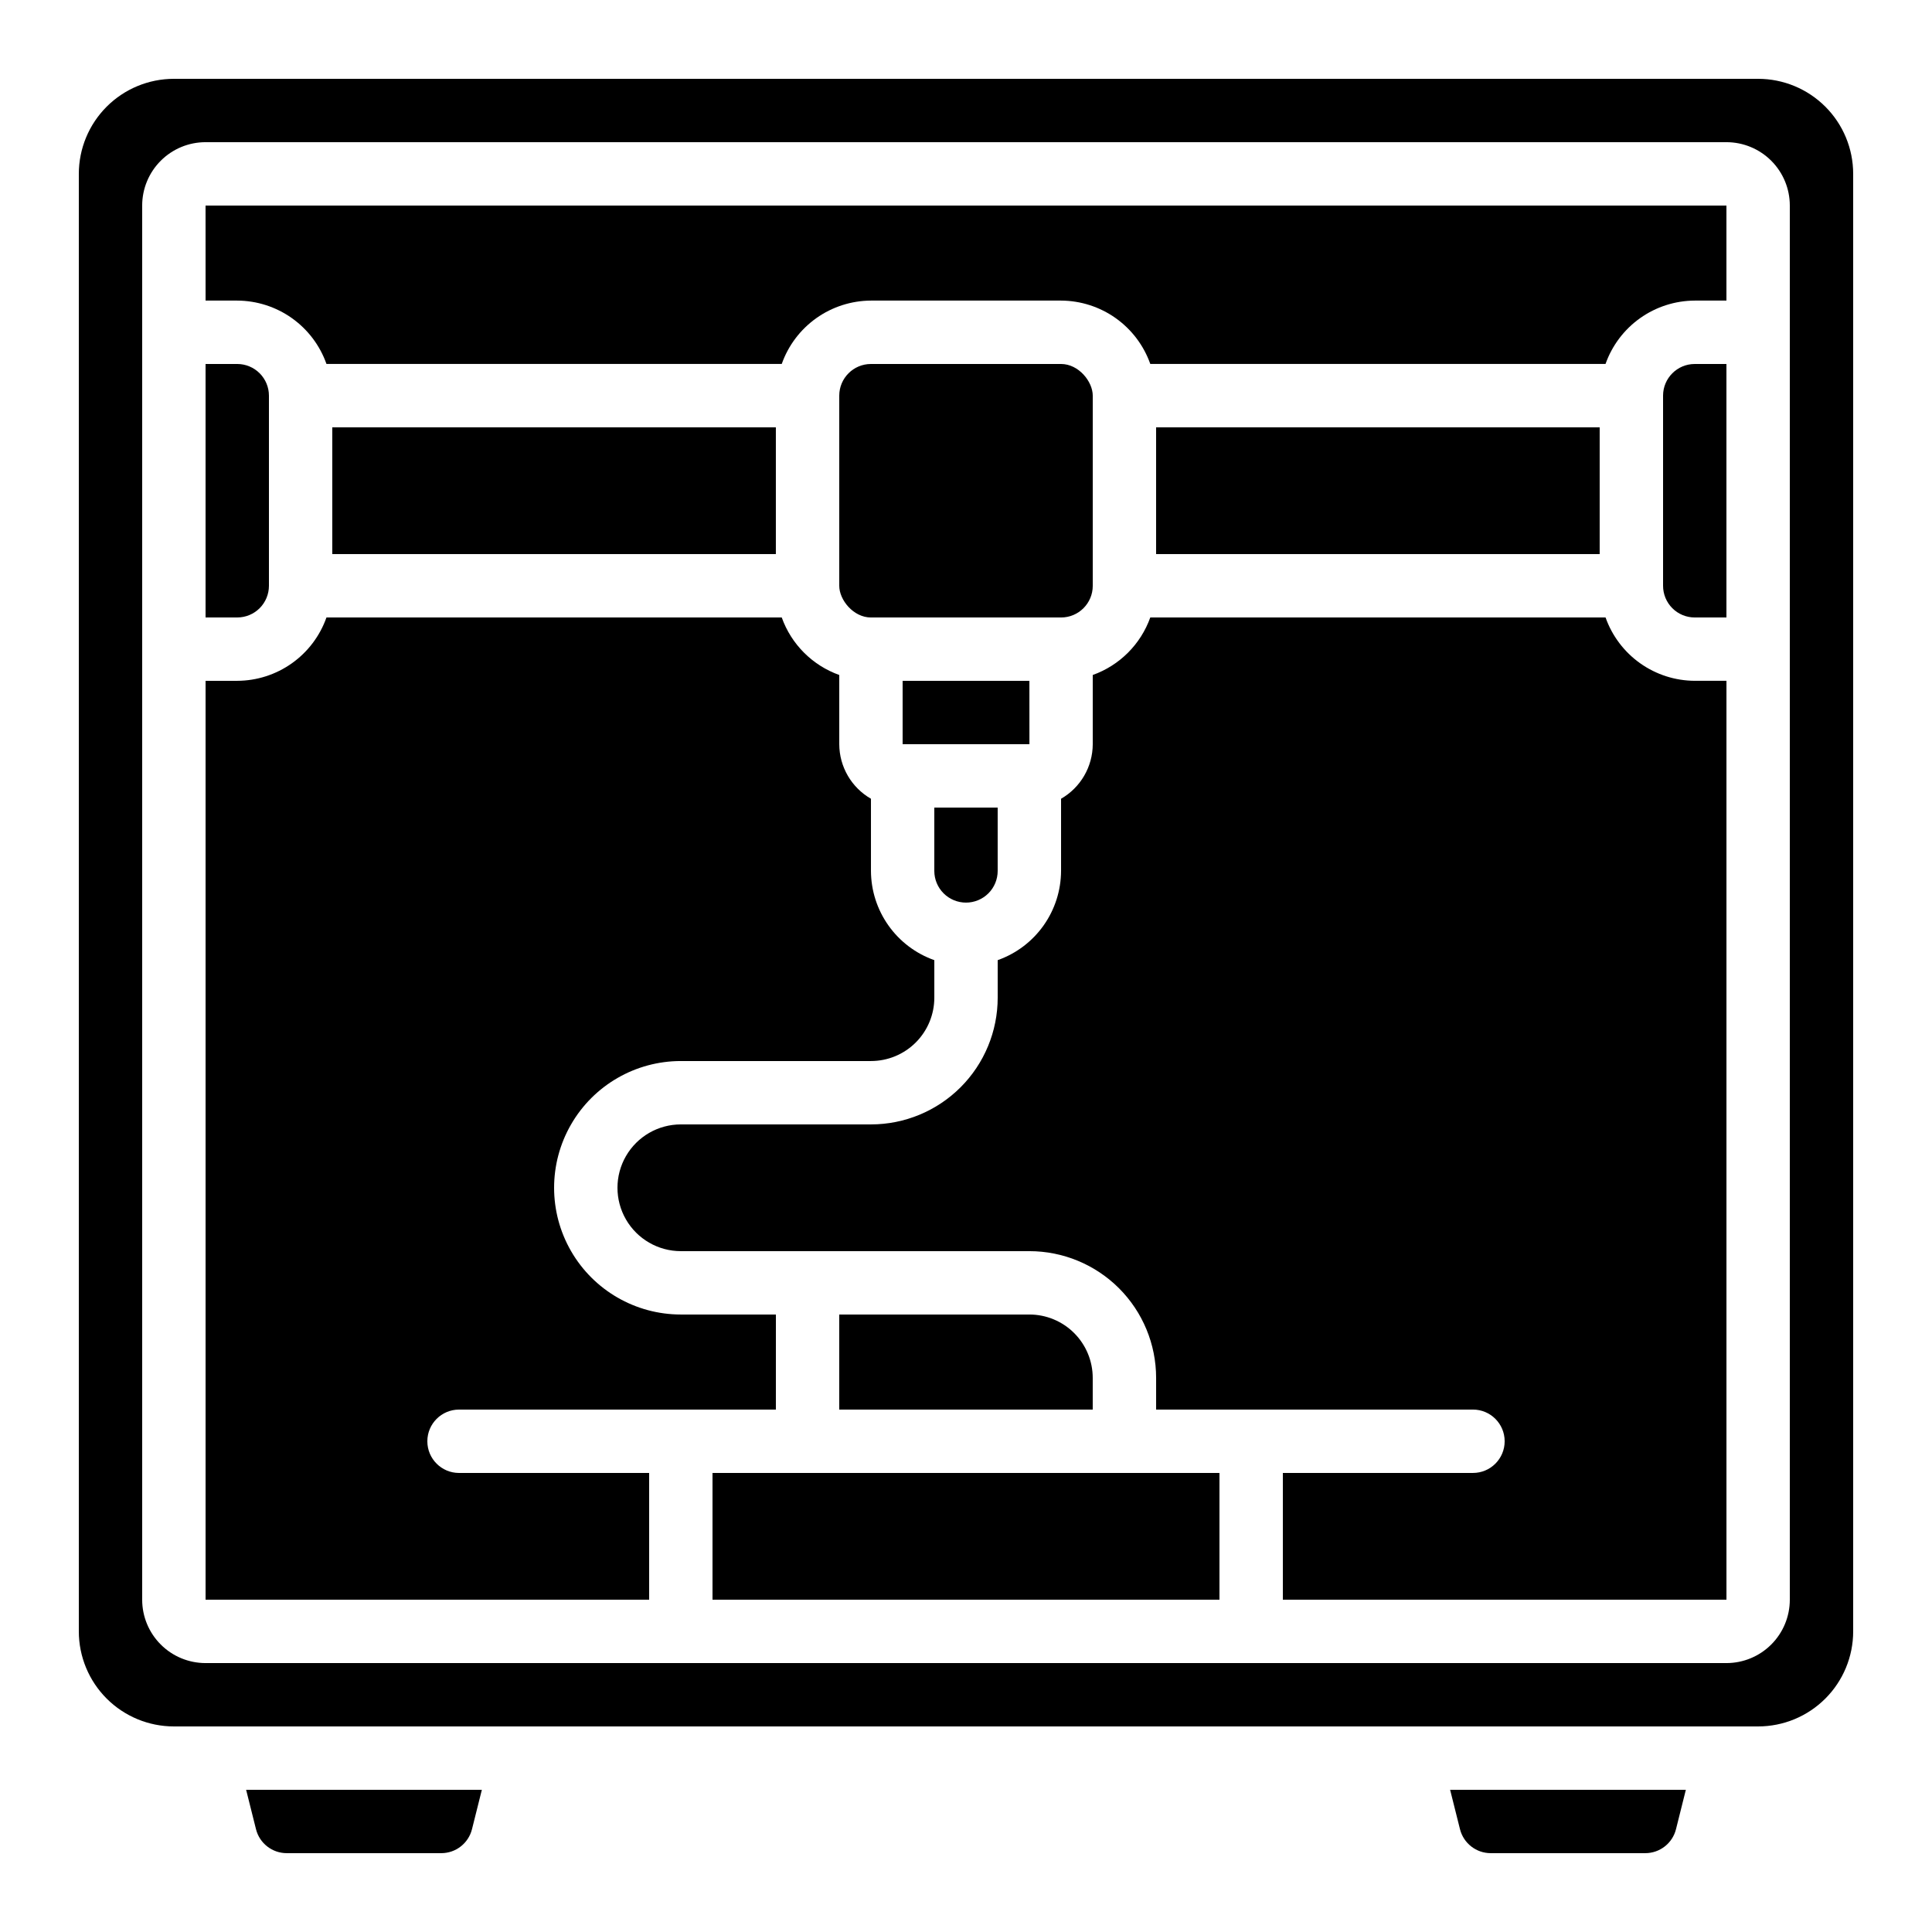
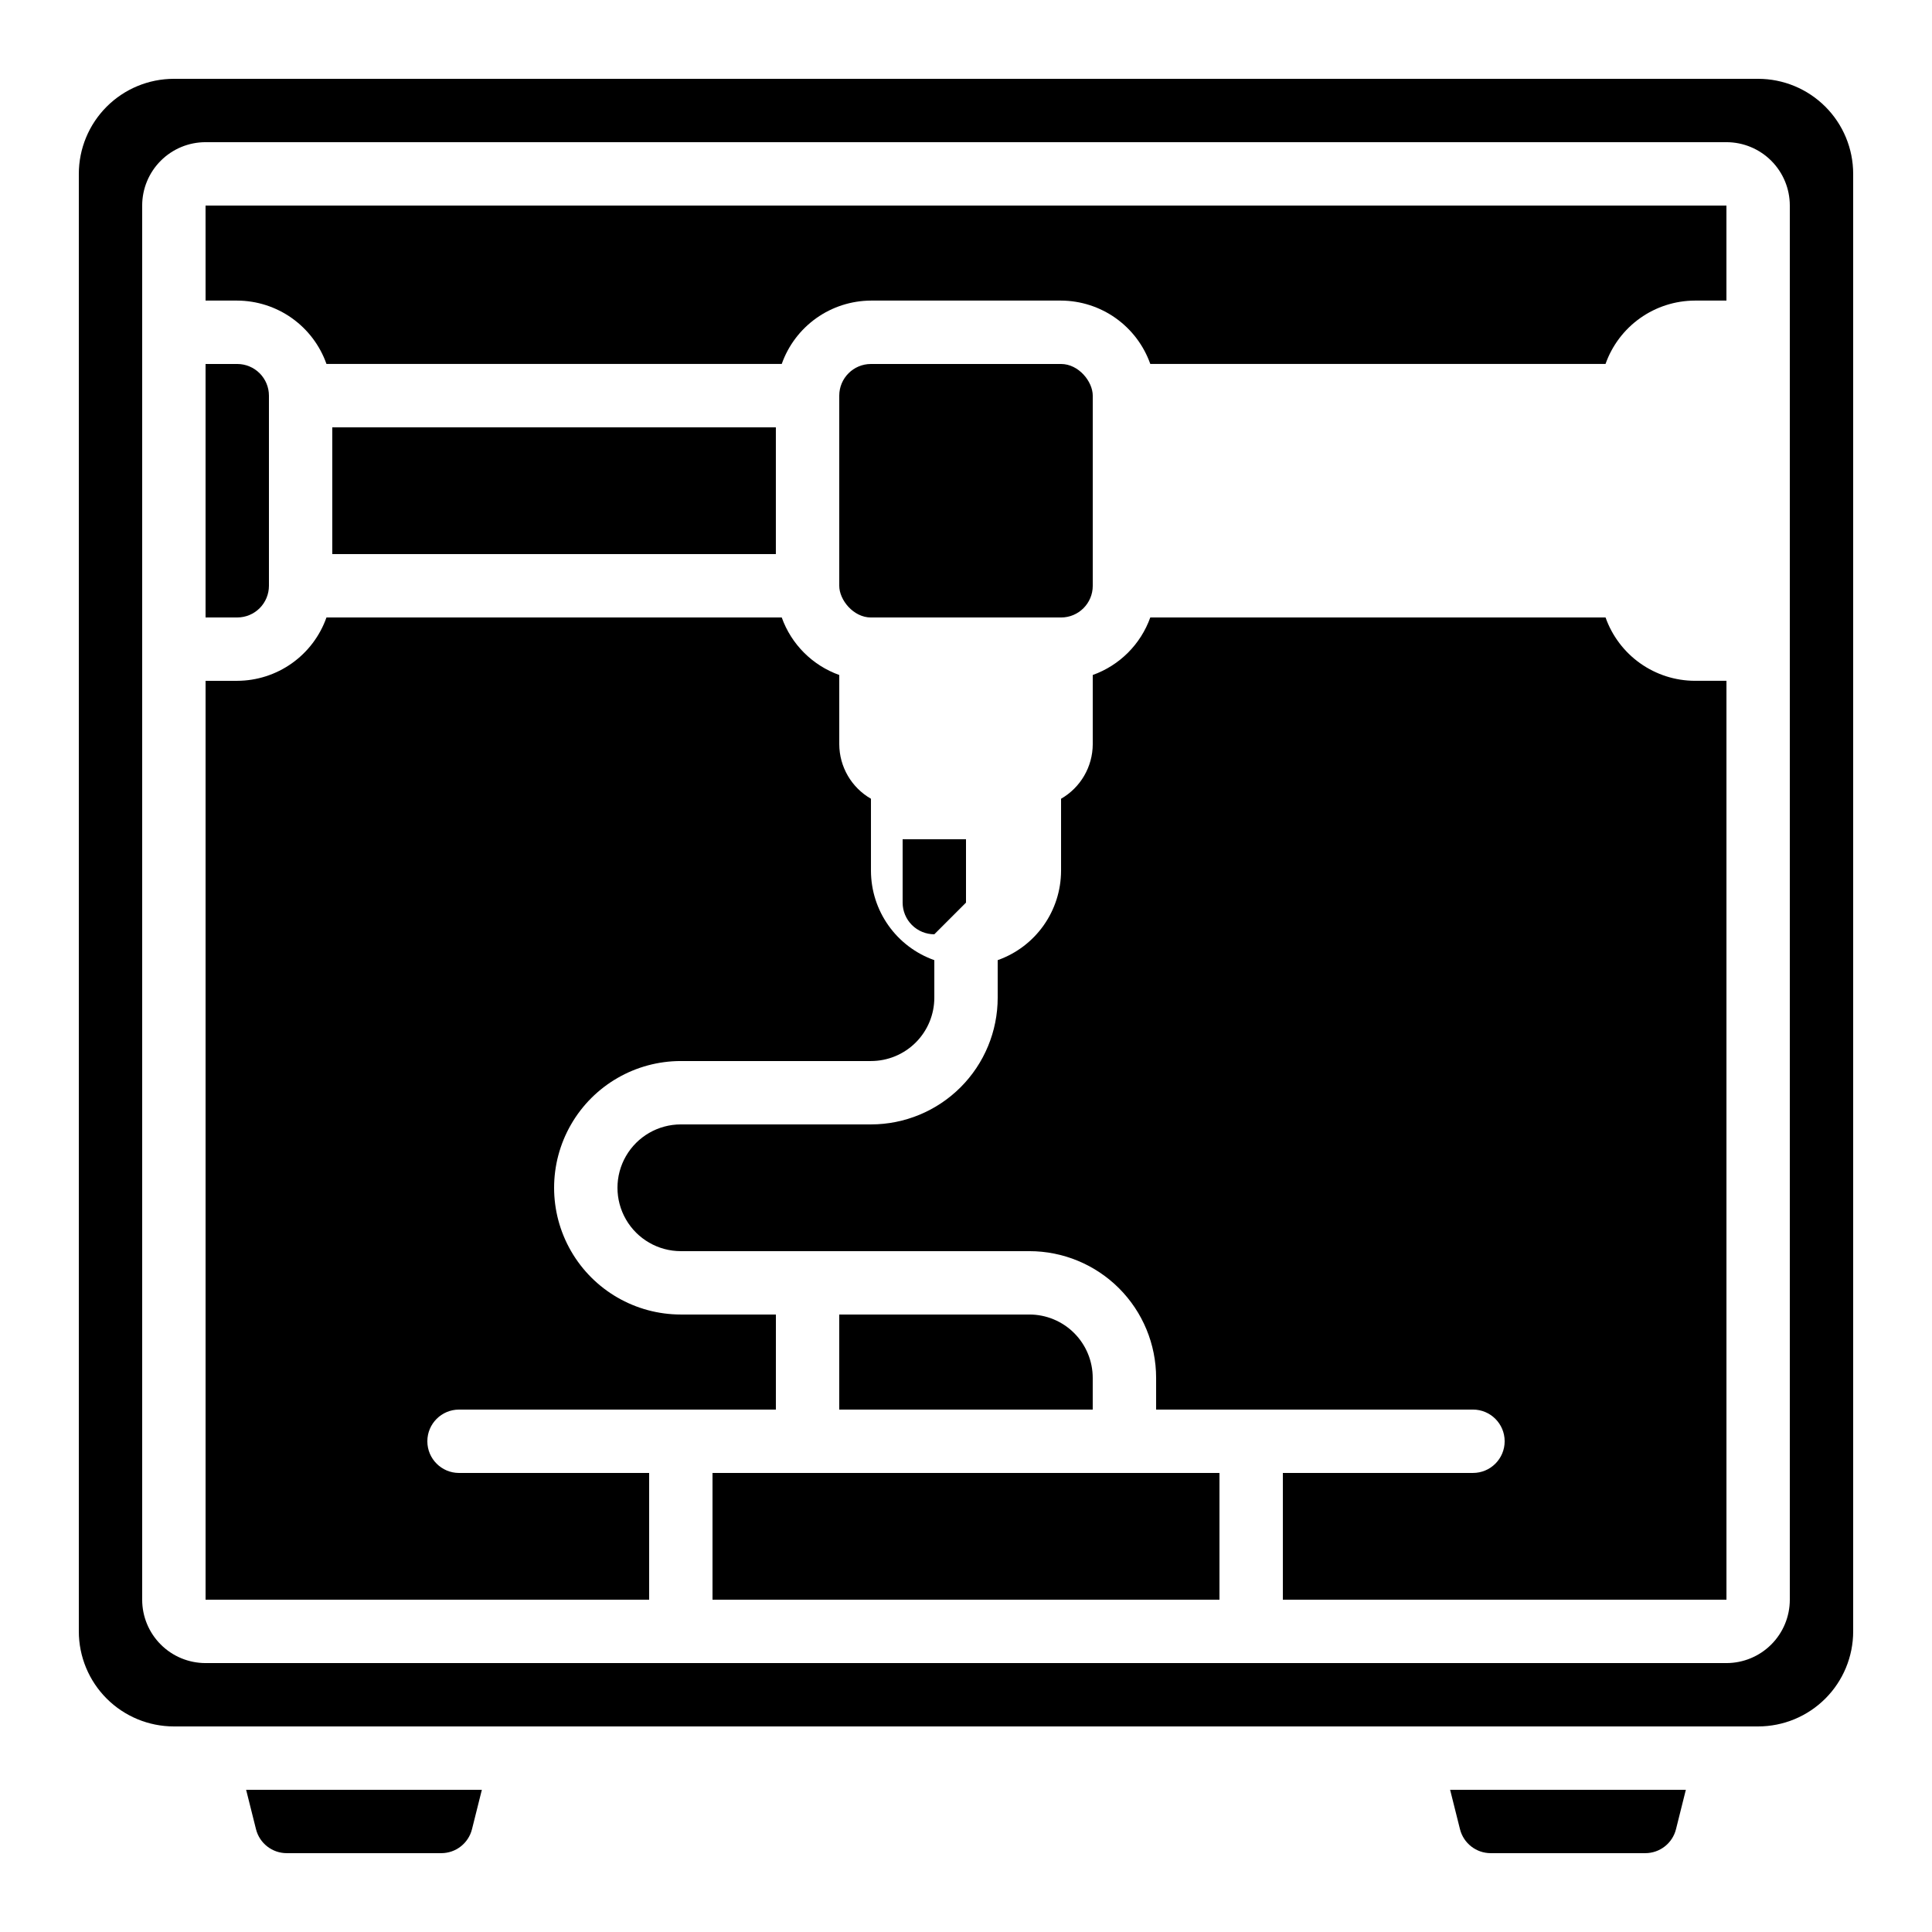
<svg xmlns="http://www.w3.org/2000/svg" fill="#000000" width="800px" height="800px" version="1.1" viewBox="144 144 512 512">
  <g>
    <path d="m211.84 628.75c0.934 3.738 4.297 6.359 8.152 6.356h40.941c3.859 0.004 7.219-2.621 8.152-6.363l2.613-10.43h-62.473z" />
    <path d="m530.91 628.75c0.938 3.738 4.297 6.359 8.152 6.356h40.941c3.859 0.004 7.223-2.621 8.156-6.363l2.609-10.43h-62.473z" />
-     <path d="m400 383.2c2.227 0 4.359-0.883 5.938-2.457 1.574-1.574 2.457-3.711 2.457-5.938v-16.793h-16.793v16.793c0 2.227 0.887 4.363 2.461 5.938 1.574 1.574 3.711 2.457 5.938 2.457z" />
+     <path d="m400 383.2v-16.793h-16.793v16.793c0 2.227 0.887 4.363 2.461 5.938 1.574 1.574 3.711 2.457 5.938 2.457z" />
    <path d="m232.06 257.25h117.55v33.586h-117.55z" />
    <path d="m215.27 299.24v-50.383c0-2.227-0.887-4.363-2.461-5.938-1.574-1.574-3.711-2.461-5.938-2.461h-8.395v67.176h8.395c2.227 0 4.363-0.883 5.938-2.457 1.574-1.578 2.461-3.711 2.461-5.938z" />
    <path d="m609.92 164.89h-419.84c-6.68 0-13.09 2.656-17.812 7.379s-7.379 11.133-7.379 17.812v386.25c0 6.68 2.656 13.09 7.379 17.812 4.723 4.723 11.133 7.379 17.812 7.379h419.84c6.684 0 13.09-2.656 17.812-7.379 4.727-4.723 7.379-11.133 7.379-17.812v-386.25c0-6.68-2.652-13.09-7.379-17.812-4.723-4.723-11.129-7.379-17.812-7.379zm8.398 67.176v335.87c0 4.457-1.77 8.727-4.918 11.875-3.152 3.152-7.422 4.922-11.875 4.922h-403.05c-4.457 0-8.727-1.77-11.875-4.922-3.152-3.148-4.922-7.418-4.922-11.875v-369.46c0-4.457 1.77-8.727 4.922-11.875 3.148-3.152 7.418-4.922 11.875-4.922h403.05c4.453 0 8.723 1.77 11.875 4.922 3.148 3.148 4.918 7.418 4.918 11.875z" />
    <path d="m349.62 492.36h-25.191c-12 0-23.086-6.402-29.086-16.793-6-10.391-6-23.195 0-33.586 6-10.395 17.086-16.797 29.086-16.797h50.383c4.453 0 8.727-1.77 11.875-4.918 3.148-3.148 4.918-7.422 4.918-11.875v-9.941c-4.894-1.73-9.137-4.93-12.141-9.164-3.008-4.231-4.633-9.289-4.652-14.48v-19.129c-5.18-2.977-8.379-8.484-8.398-14.457v-18.34c-7.109-2.543-12.707-8.137-15.246-15.25h-120.65c-1.73 4.894-4.93 9.137-9.16 12.141-4.234 3.008-9.293 4.633-14.484 4.652h-8.395v243.51h117.55v-33.586h-50.383c-4.637 0-8.395-3.758-8.395-8.398 0-4.637 3.758-8.395 8.395-8.395h83.969z" />
-     <path d="m416.81 341.22-0.008-16.797h-33.598v16.797z" />
-     <path d="m584.73 248.86v50.383c0 2.227 0.883 4.359 2.457 5.938 1.574 1.574 3.711 2.457 5.938 2.457h8.398v-67.176h-8.398c-4.637 0-8.395 3.762-8.395 8.398z" />
-     <path d="m450.38 257.25h117.55v33.586h-117.55z" />
    <path d="m198.48 223.66h8.395c5.191 0.023 10.25 1.648 14.484 4.652 4.231 3.008 7.43 7.246 9.16 12.141h120.65c1.73-4.894 4.93-9.133 9.16-12.141 4.234-3.004 9.293-4.629 14.484-4.652h50.383-0.004c5.191 0.023 10.25 1.648 14.484 4.652 4.231 3.008 7.434 7.246 9.164 12.141h120.64c1.73-4.894 4.93-9.133 9.164-12.141 4.231-3.004 9.289-4.629 14.48-4.652h8.398v-25.188h-403.05z" />
    <path d="m374.81 240.46h50.383c4.637 0 8.398 4.637 8.398 8.398v50.383c0 4.637-3.758 8.398-8.398 8.398h-50.383c-4.637 0-8.398-4.637-8.398-8.398v-50.383c0-4.637 3.758-8.398 8.398-8.398z" />
    <path d="m569.48 307.63h-120.64c-2.543 7.113-8.137 12.707-15.25 15.25v18.34c-0.02 5.973-3.219 11.48-8.398 14.457v19.129c-0.02 5.191-1.645 10.25-4.652 14.48-3.004 4.234-7.246 7.434-12.141 9.164v9.941c0 8.91-3.539 17.453-9.836 23.75-6.301 6.301-14.844 9.84-23.75 9.84h-50.383c-6 0-11.543 3.199-14.543 8.395-3 5.195-3 11.598 0 16.793s8.543 8.398 14.543 8.398h92.367c8.906 0 17.449 3.539 23.75 9.836 6.297 6.301 9.836 14.844 9.836 23.75v8.398h83.969c4.637 0 8.398 3.758 8.398 8.395 0 4.641-3.762 8.398-8.398 8.398h-50.383v33.586h117.56v-243.51h-8.398c-5.191-0.02-10.25-1.645-14.48-4.652-4.234-3.004-7.434-7.246-9.164-12.141z" />
    <path d="m332.82 534.35h134.35v33.586h-134.35z" />
    <path d="m416.79 492.36h-50.383v25.191h67.176v-8.398c0-4.453-1.77-8.723-4.918-11.875-3.148-3.148-7.422-4.918-11.875-4.918z" />
  </g>
</svg>